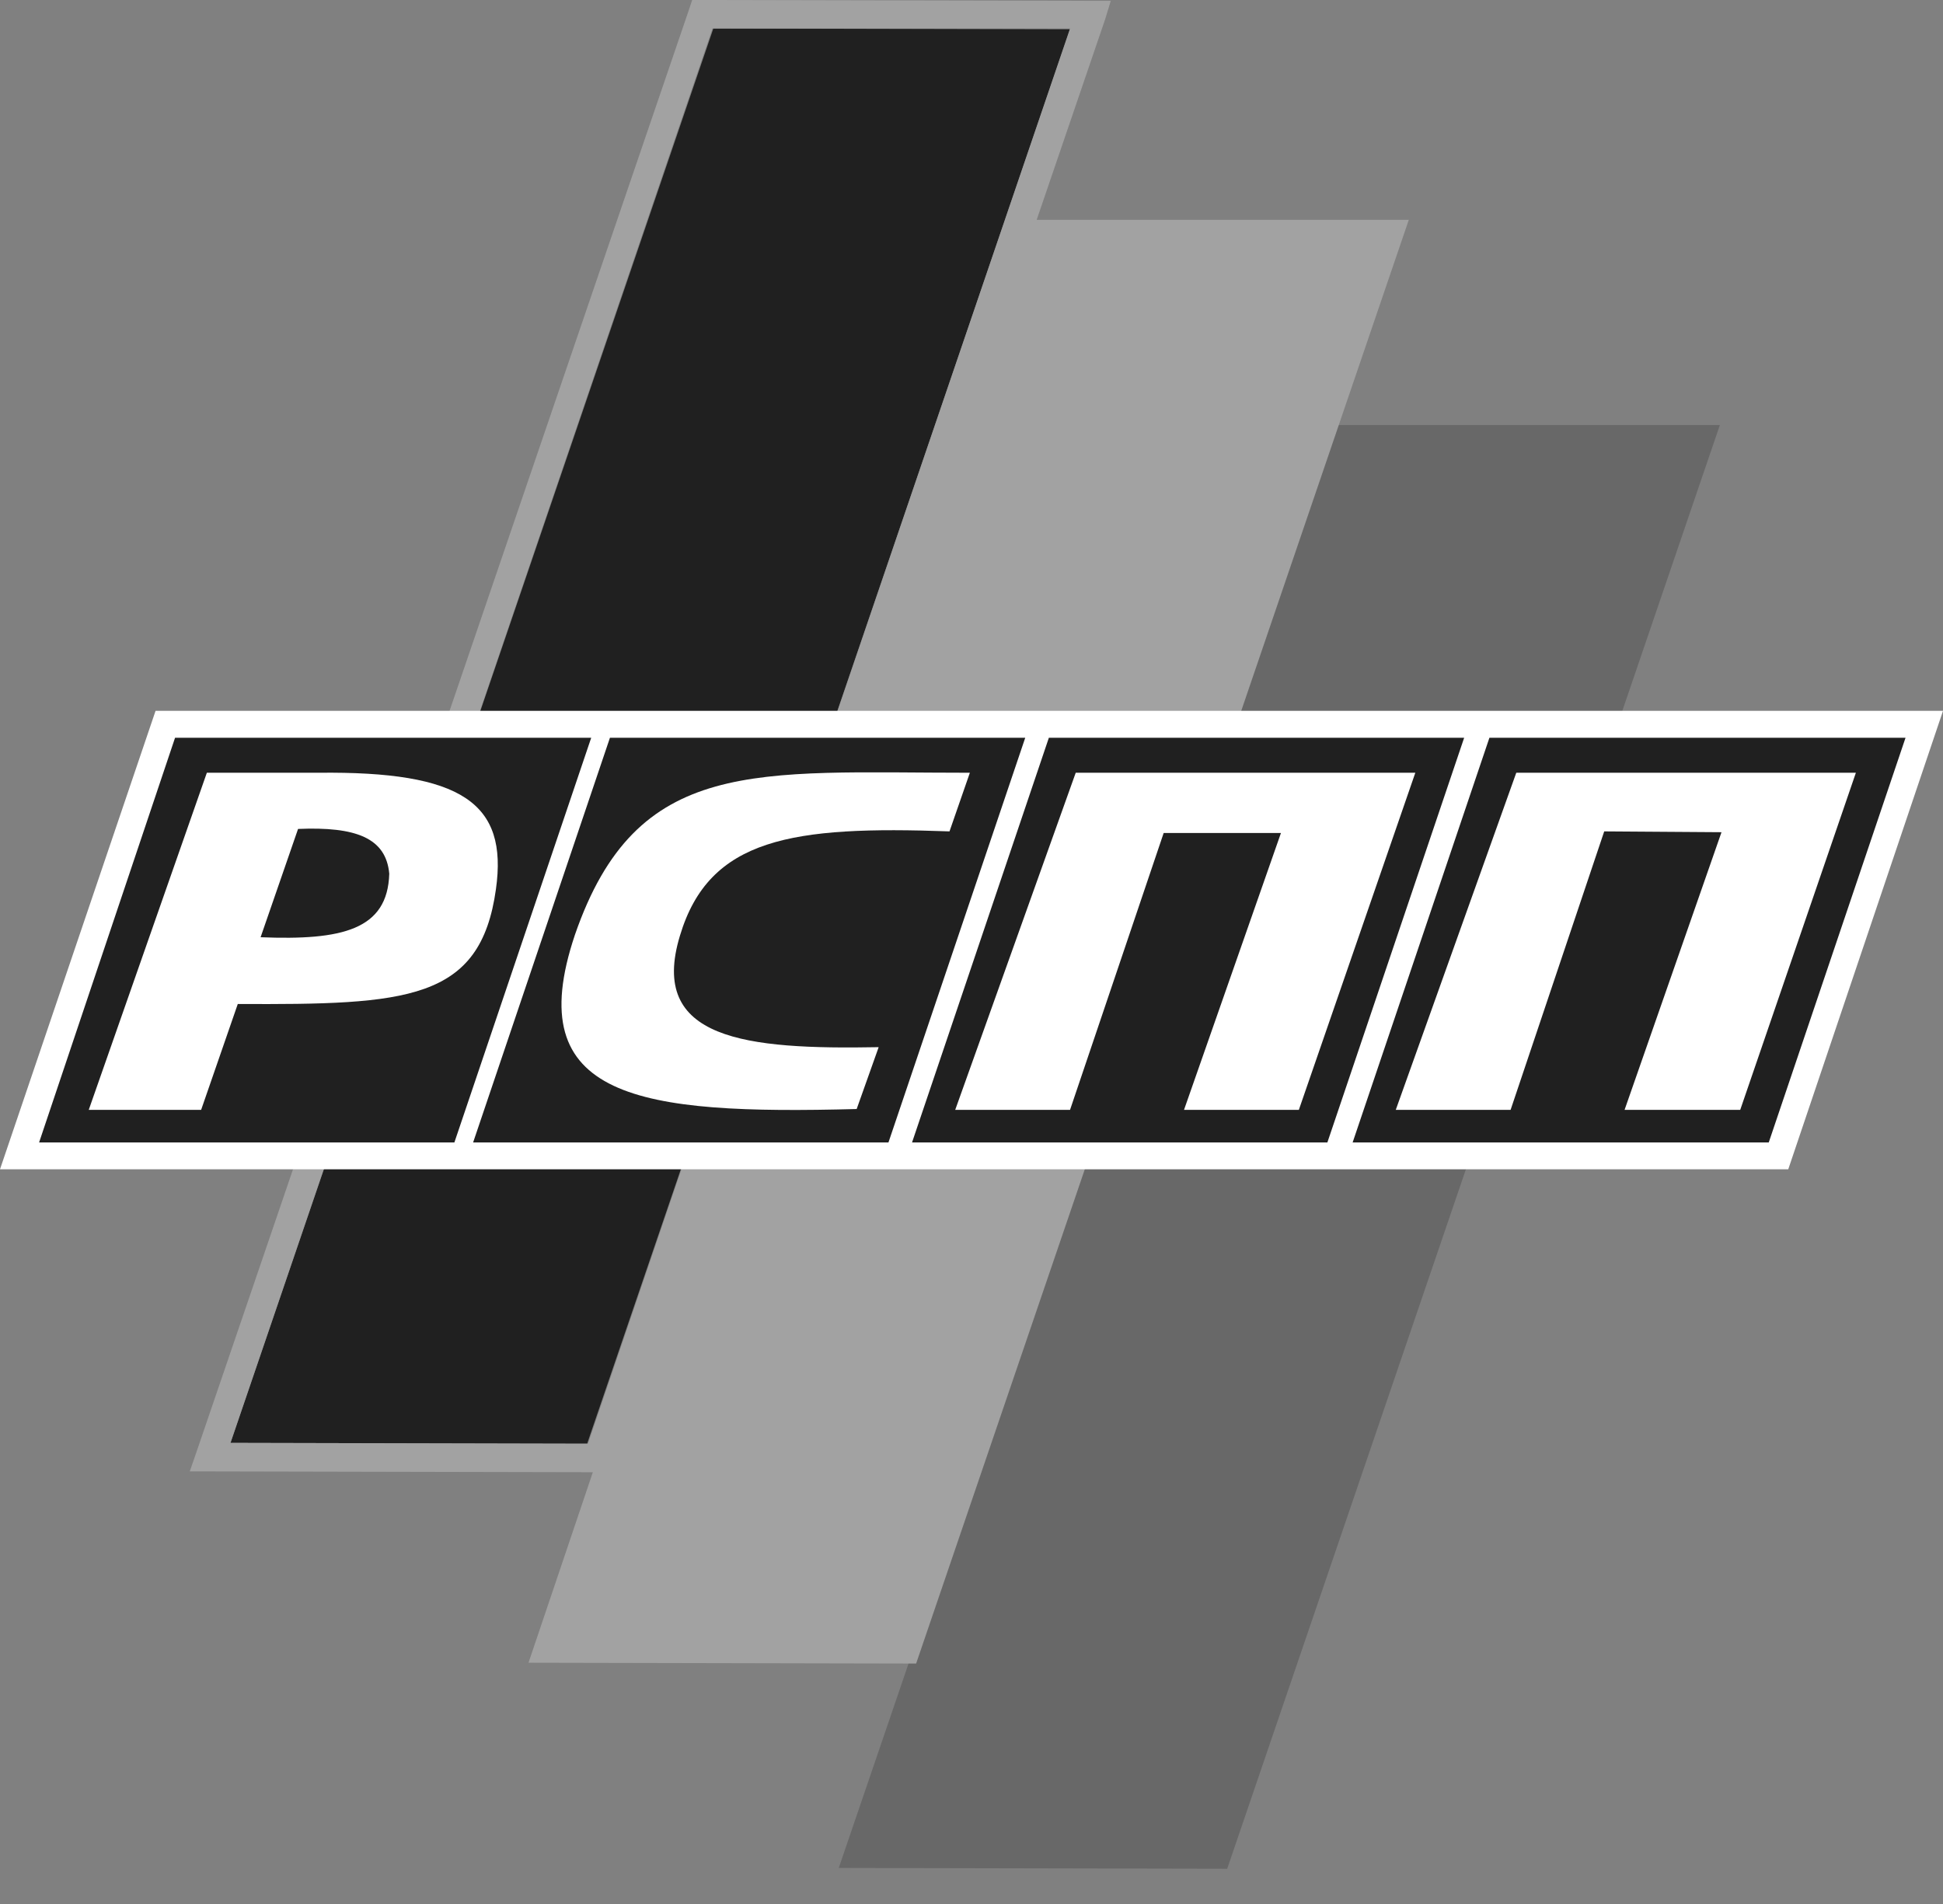
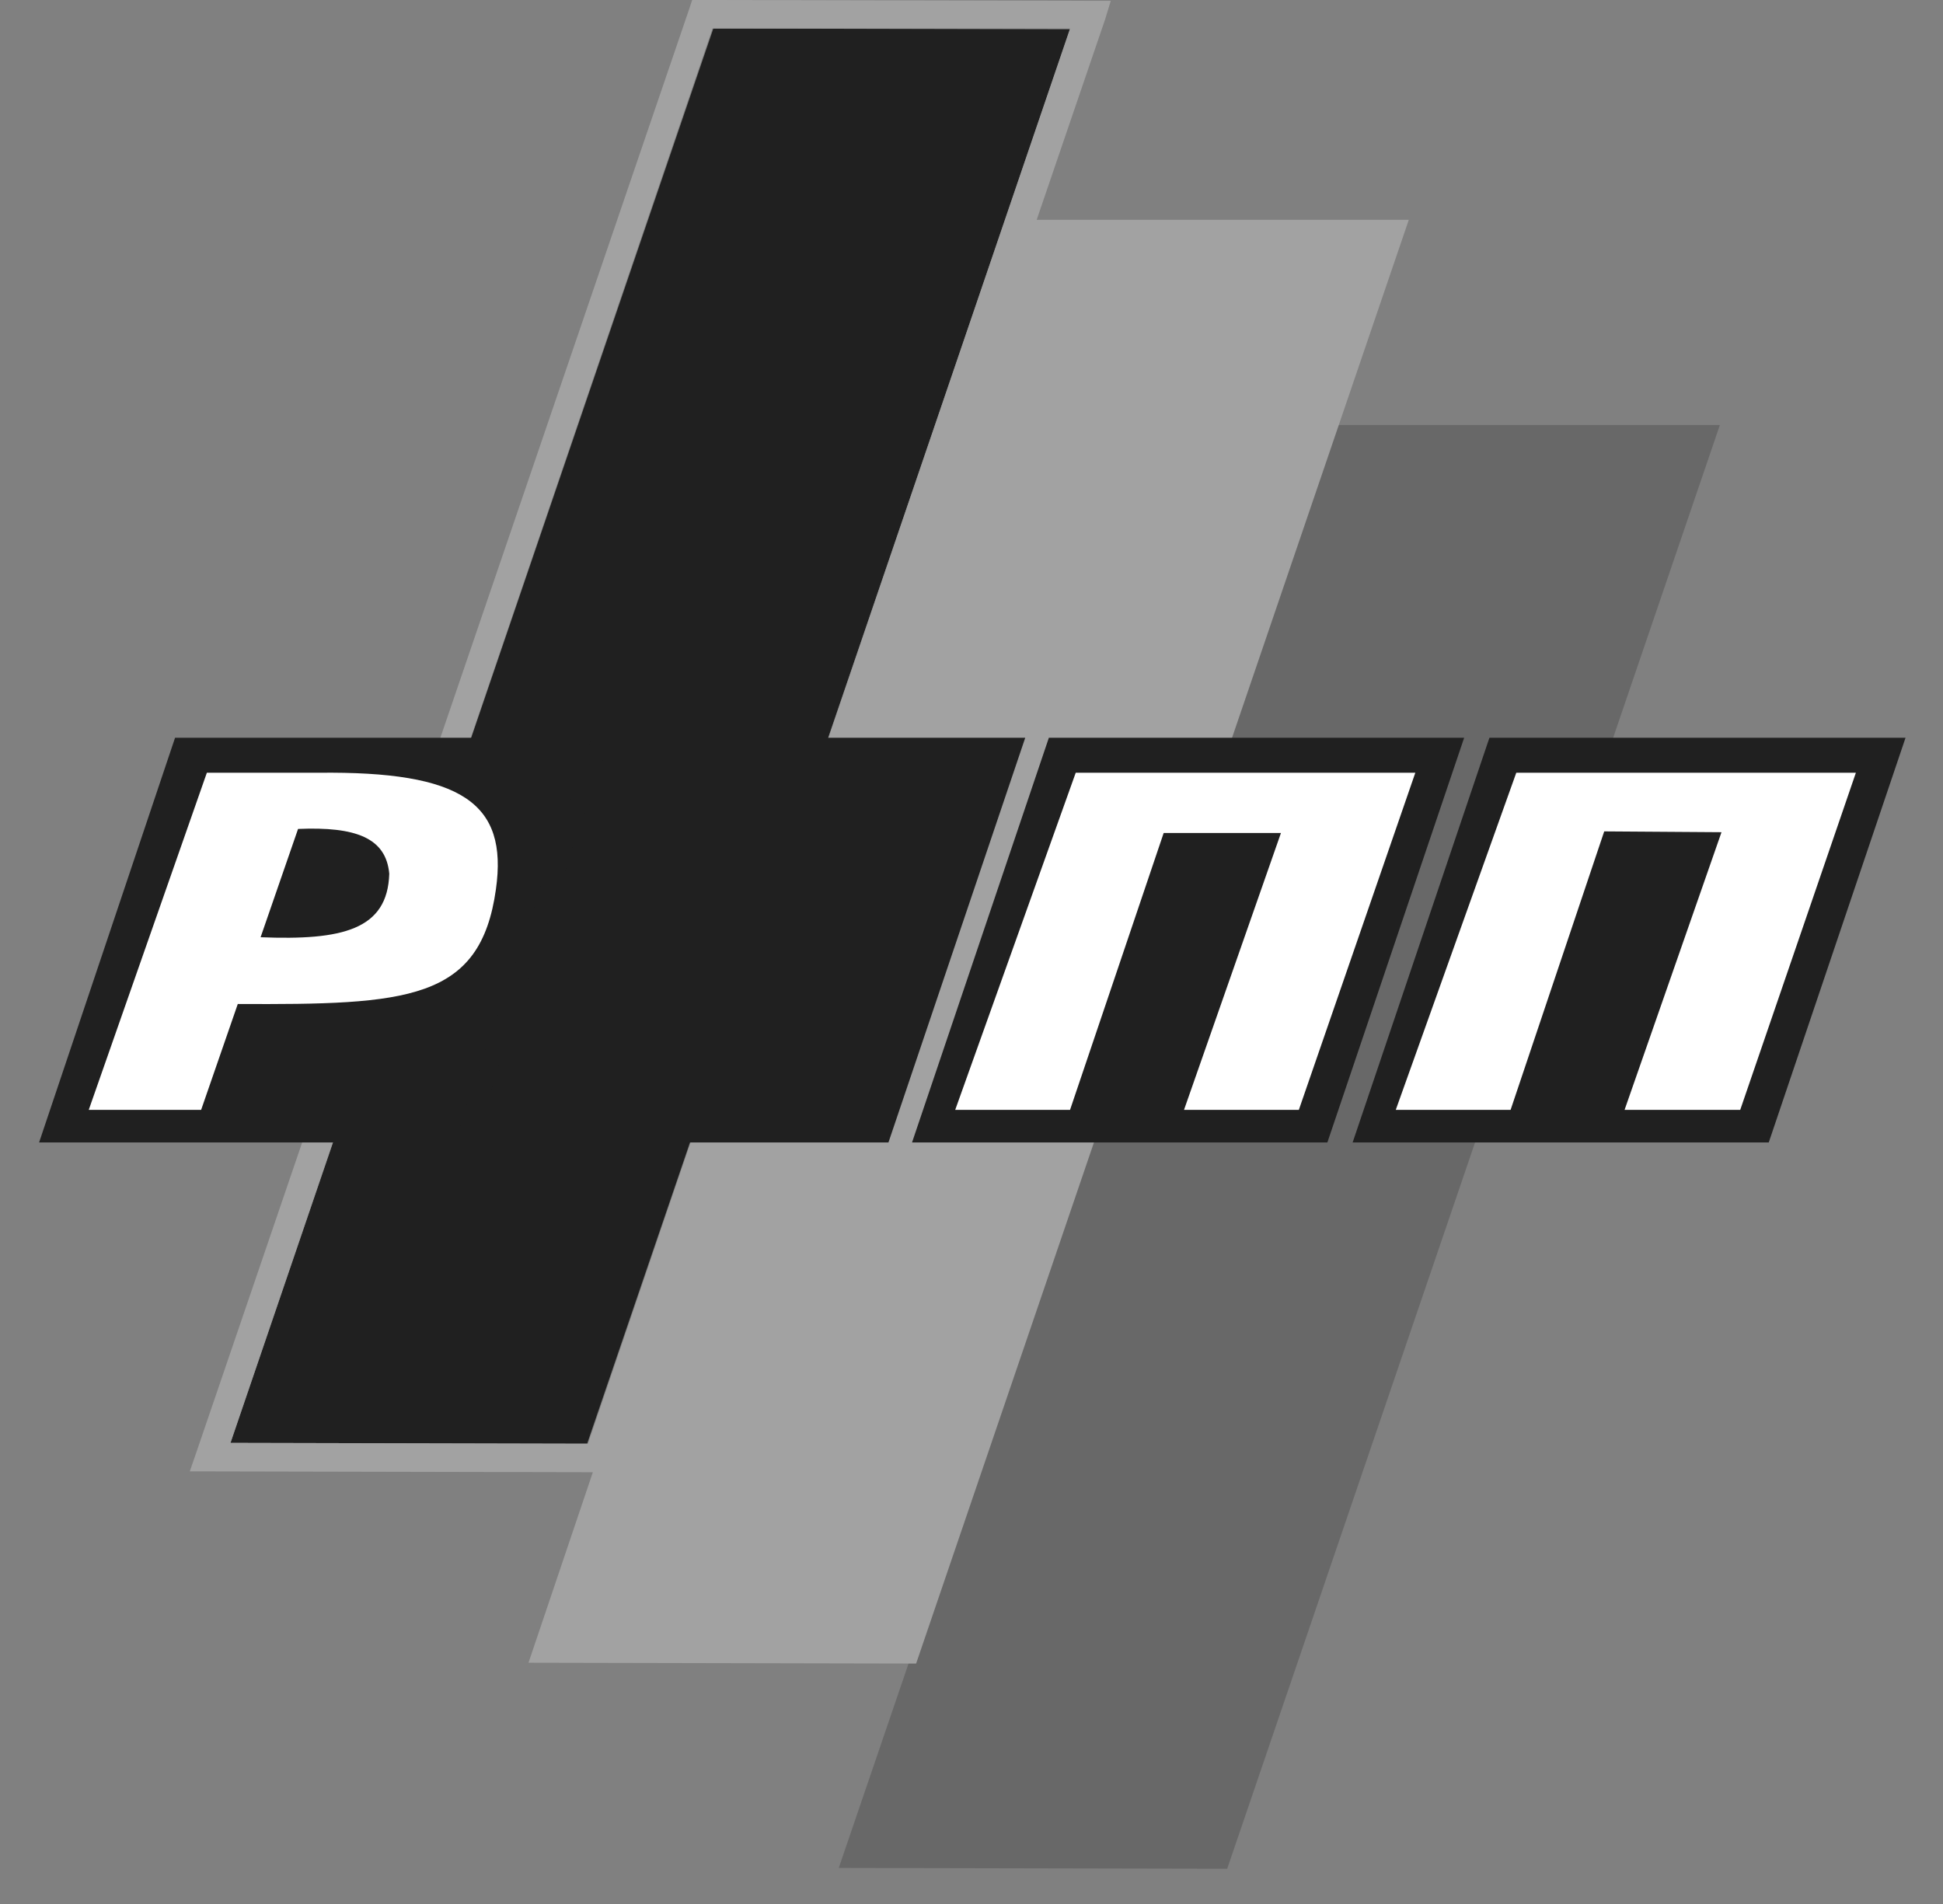
<svg xmlns="http://www.w3.org/2000/svg" width="50" height="49" viewBox="0 0 50 49" fill="none">
  <rect x="0" y="0" width="50" height="49" fill="#808080" stroke="none" />
  <path fill-rule="evenodd" clip-rule="evenodd" d="M5.931 37.133L18.357 0.733L27.536 0.754L15.109 37.154L5.931 37.133Z" fill="#202020" />
  <path fill-rule="evenodd" clip-rule="evenodd" d="M44.258 10.939H34.262L21.584 48.072L31.58 48.093L44.258 10.939Z" fill="#686868" />
  <path fill-rule="evenodd" clip-rule="evenodd" d="M27.536 0.733H18.336L5.931 37.133L15.13 37.154L27.536 0.733ZM36.253 5.658L23.575 42.812L13.6 42.791L15.256 37.888L5.407 37.867H4.883L5.05 37.385L17.729 0.251L17.812 0H18.085L28.06 0.021H28.584L28.437 0.503L26.677 5.658H36.253Z" fill="#A2A2A2" />
-   <path fill-rule="evenodd" clip-rule="evenodd" d="M4.003 18.294H50L46.018 30.092H0L4.003 18.294Z" fill="white" />
-   <path fill-rule="evenodd" clip-rule="evenodd" d="M26.991 18.986H37.678L34.158 29.401H23.47L26.991 18.986ZM15.696 18.986H26.383L22.863 29.401H12.175L15.696 18.986ZM4.505 18.986H15.214L11.693 29.401H1.006L4.505 18.986Z" fill="#202020" />
-   <path fill-rule="evenodd" clip-rule="evenodd" d="M24.958 19.887L24.434 21.396C20.39 21.249 18.252 21.563 17.498 24.078C16.681 26.76 19.195 27.012 22.611 26.949L22.045 28.541C16.45 28.688 13.37 28.29 14.795 24.057C16.387 19.447 19.447 19.887 24.958 19.887Z" fill="white" />
+   <path fill-rule="evenodd" clip-rule="evenodd" d="M26.991 18.986H37.678L34.158 29.401H23.47L26.991 18.986ZM15.696 18.986H26.383L22.863 29.401H12.175ZM4.505 18.986H15.214L11.693 29.401H1.006L4.505 18.986Z" fill="#202020" />
  <path fill-rule="evenodd" clip-rule="evenodd" d="M38.328 18.986H49.036L45.516 29.401H34.808L38.328 18.986Z" fill="#202020" />
  <path fill-rule="evenodd" clip-rule="evenodd" d="M27.682 19.887L24.581 28.562H27.536L29.945 21.438H32.963L30.469 28.562H33.424L36.421 19.887H27.682ZM39.019 19.887L35.918 28.562H38.873L41.282 21.396L44.3 21.417L41.806 28.562H44.782L47.758 19.887H39.019ZM5.323 19.887L2.284 28.562H5.176L6.119 25.838C10.478 25.859 12.364 25.754 12.762 22.884C13.076 20.662 11.882 19.845 8.194 19.887H5.323ZM6.706 24.12L7.67 21.333C9.158 21.27 9.933 21.563 10.017 22.485C9.975 23.931 8.801 24.204 6.706 24.12Z" fill="white" />
</svg>